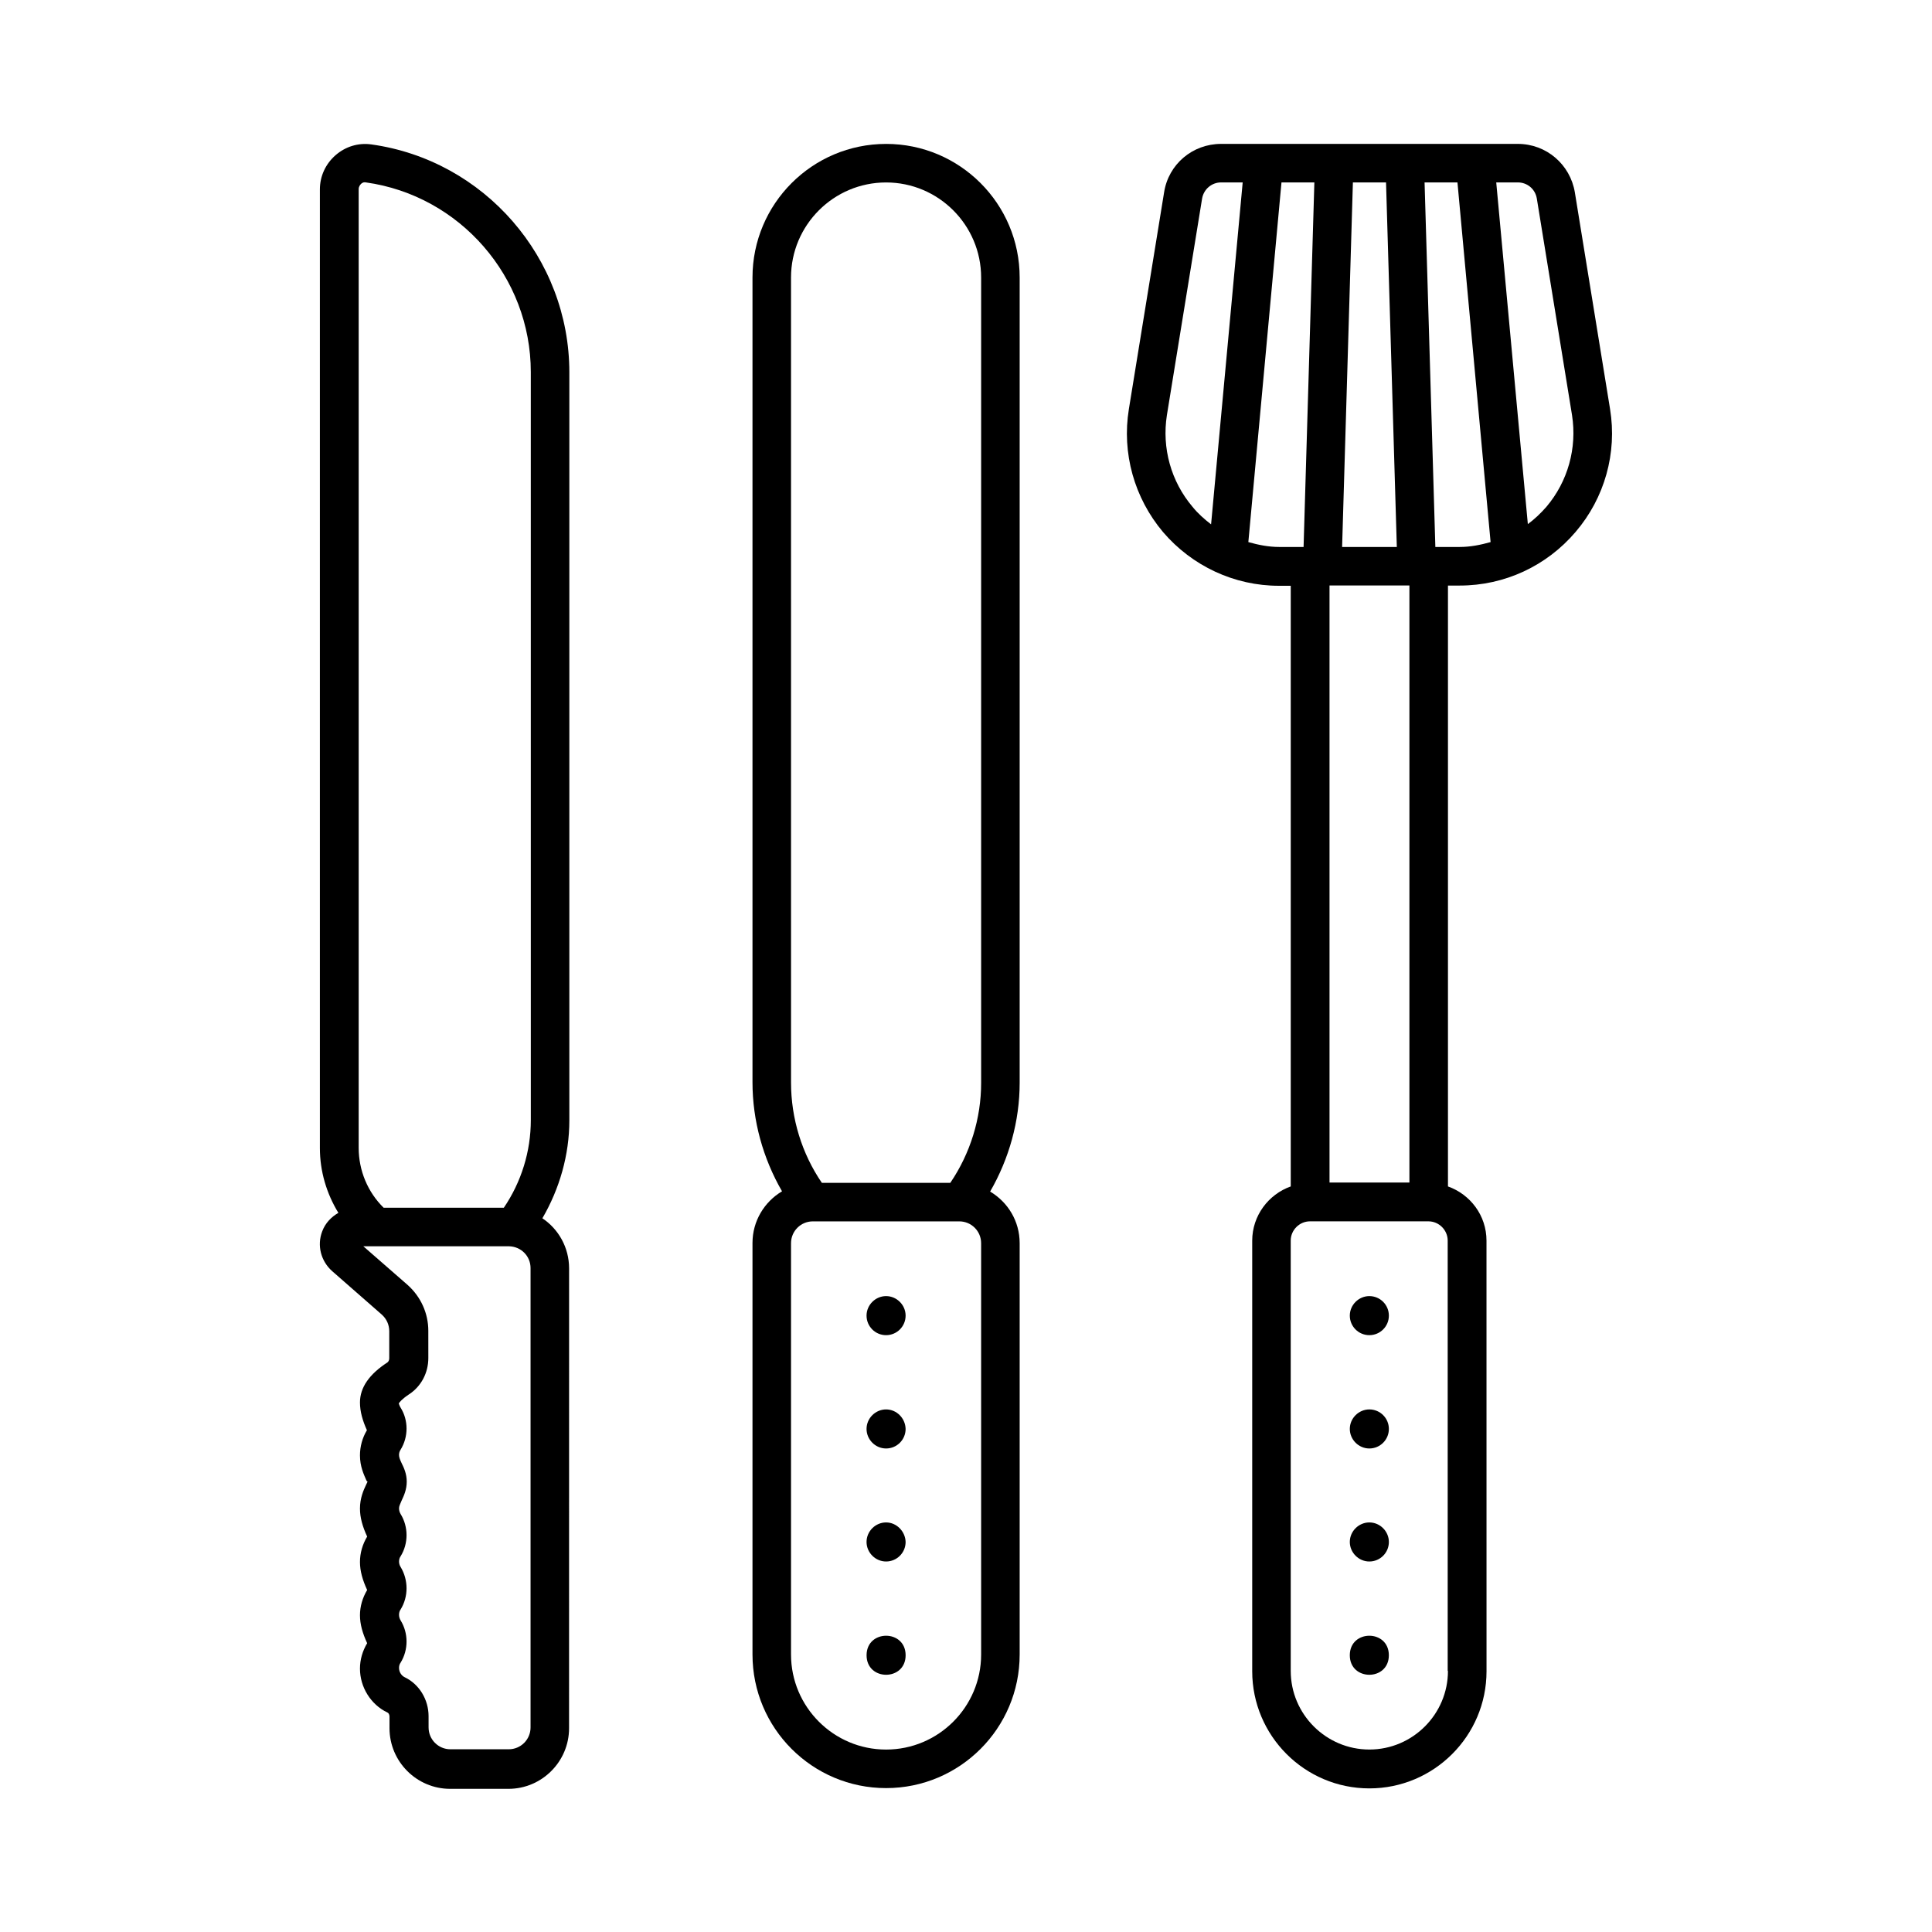
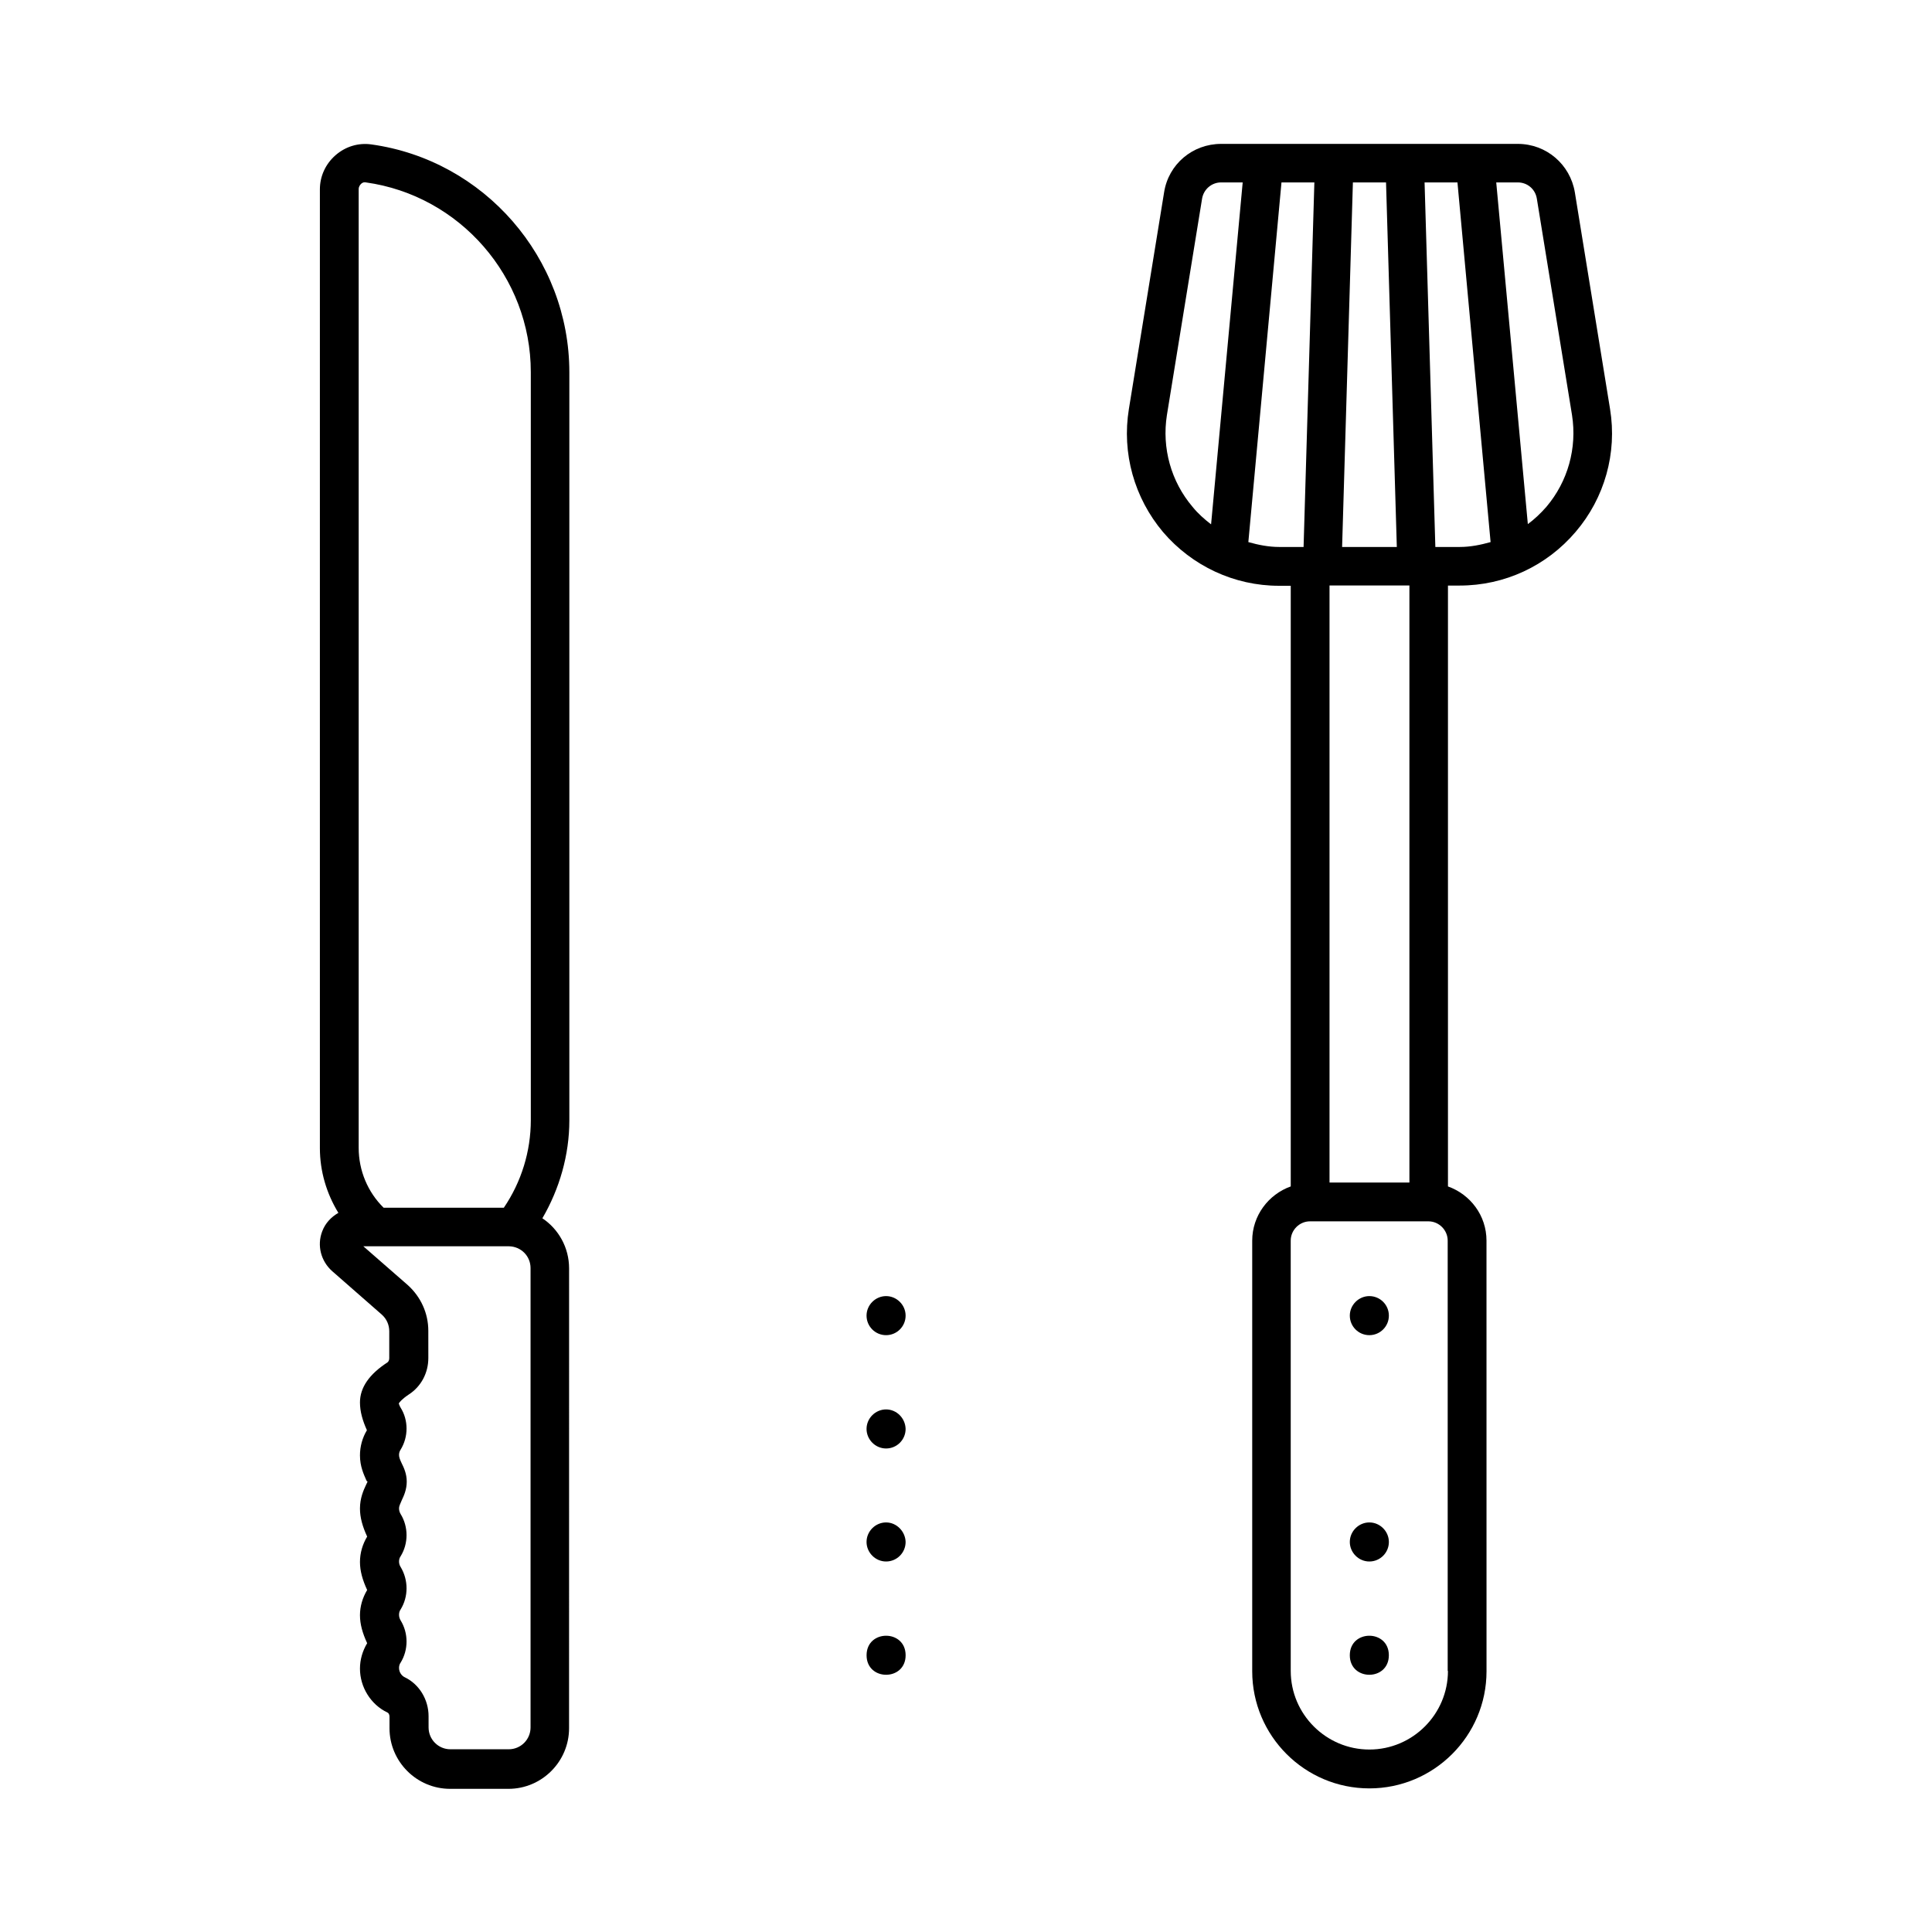
<svg xmlns="http://www.w3.org/2000/svg" fill="#000000" width="800px" height="800px" version="1.1" viewBox="144 144 512 512">
  <g>
    <path d="m242.39 182.27c-3.402-0.477-6.809 0.543-9.465 2.859s-4.152 5.582-4.152 9.055v254.08c0 6.129 1.77 12.051 4.902 17.156-1.906 1.09-3.473 2.723-4.289 4.902-1.43 3.746-0.34 7.898 2.656 10.555l13.141 11.508c1.293 1.156 1.973 2.723 1.973 4.426v7.148c0 0.477-0.203 0.887-0.477 1.09-4.832 3.133-7.285 6.672-7.285 10.621 0 2.383 0.68 4.766 1.84 7.352-1.227 2.043-1.84 4.356-1.84 6.672 0 2.926 1.02 5.039 1.633 6.469 0.137 0.34 0.34 0.613 0.41 0.34-0.066 0.34-0.273 0.613-0.41 0.953-0.68 1.43-1.633 3.539-1.633 6.332 0 2.383 0.68 4.766 1.906 7.422-1.227 2.043-1.906 4.356-1.906 6.738 0 2.383 0.68 4.766 1.906 7.422-1.227 2.043-1.906 4.356-1.906 6.672 0 2.383 0.68 4.766 1.906 7.422-1.227 2.043-1.906 4.356-1.906 6.738 0 4.902 2.859 9.531 7.285 11.641 0.34 0.137 0.543 0.613 0.543 1.09v3.062c0 8.852 7.215 16.066 16.066 16.066h15.453c8.852 0 16.066-7.215 16.066-16.066l0.008-121.86c0-5.516-2.793-10.418-7.082-13.277 4.562-7.828 7.148-16.816 7.148-25.938v-198.26c0-30.297-22.535-56.234-52.492-60.391zm42.211 419.52c0 3.199-2.586 5.785-5.785 5.785h-15.453c-3.199 0-5.785-2.586-5.785-5.785l-0.004-2.992c0-4.356-2.449-8.441-6.262-10.281-0.75-0.34-1.566-1.227-1.566-2.519 0-0.613 0.203-1.09 0.41-1.363 2.109-3.402 2.109-7.828 0-11.234-0.273-0.477-0.41-0.953-0.41-1.496 0-0.613 0.203-1.09 0.41-1.363 2.109-3.402 2.109-7.828 0-11.301-0.273-0.41-0.41-0.953-0.41-1.43 0-0.613 0.203-1.09 0.41-1.363 2.109-3.402 2.109-7.828 0-11.234-0.273-0.477-0.41-0.953-0.41-1.496s0.273-1.09 0.68-2.043c0.613-1.293 1.363-2.926 1.363-5.039 0-2.043-0.75-3.676-1.363-4.902-0.477-1.02-0.68-1.566-0.68-2.18 0-0.477 0.137-0.953 0.41-1.363 2.109-3.402 2.109-7.828 0-11.164-0.273-0.41-0.41-0.953-0.477-1.09 0.137-0.273 0.816-1.156 2.656-2.383 3.269-2.109 5.176-5.719 5.176-9.668l-0.004-7.211c0-4.629-1.973-8.988-5.445-12.117l-11.777-10.281h3.402 0.066 35.129c3.199 0.066 5.719 2.586 5.719 5.785zm0.07-160.95c0 8.305-2.519 16.406-7.148 23.215h-31.863c-4.223-4.152-6.606-9.871-6.606-15.863v-254.08c0-0.68 0.41-1.156 0.613-1.363 0.203-0.203 0.613-0.543 1.293-0.41 24.918 3.473 43.707 25.055 43.707 50.246z" />
-     <path d="m378.82 182.14c-19.539 0-35.402 15.863-35.402 35.402v213.3c0 10.145 2.793 20.152 7.828 28.867-4.699 2.793-7.828 7.898-7.828 13.684v109.07c0 19.539 15.863 35.402 35.402 35.402 19.539 0 35.402-15.863 35.402-35.402v-109c0-5.856-3.133-10.895-7.828-13.684 5.039-8.715 7.828-18.723 7.828-28.801v-213.44c0-19.539-15.863-35.402-35.402-35.402zm25.191 400.32c0 13.891-11.301 25.191-25.191 25.191s-25.191-11.301-25.191-25.191v-109c0-3.199 2.586-5.785 5.785-5.785h38.809c3.199 0 5.785 2.586 5.785 5.785zm0-151.48c0 9.395-2.859 18.656-8.168 26.484h-34.043c-5.309-7.762-8.168-17.09-8.168-26.551l-0.004-213.37c0-13.891 11.301-25.191 25.191-25.191s25.191 11.301 25.191 25.191z" />
    <path d="m378.82 487.48c-2.793 0-5.176 2.316-5.176 5.176s2.316 5.176 5.176 5.176 5.176-2.316 5.176-5.176-2.383-5.176-5.176-5.176z" />
    <path d="m378.82 517.51c-2.793 0-5.176 2.316-5.176 5.176 0 2.793 2.316 5.176 5.176 5.176s5.176-2.316 5.176-5.176c-0.07-2.859-2.383-5.176-5.176-5.176z" />
    <path d="m378.82 547.46c-2.793 0-5.176 2.316-5.176 5.176 0 2.793 2.316 5.176 5.176 5.176s5.176-2.316 5.176-5.176c-0.07-2.793-2.383-5.176-5.176-5.176z" />
    <path d="m384 582.66c0 6.898-10.348 6.898-10.348 0 0-6.898 10.348-6.898 10.348 0" />
    <path d="m570.68 252.39-9.324-57.391c-1.227-7.422-7.559-12.867-15.117-12.867h-78.633c-7.559 0-13.957 5.379-15.113 12.867l-9.328 57.395c-1.906 11.711 1.43 23.555 9.055 32.613 7.691 8.988 18.859 14.23 30.707 14.23h3.133v159.18c-5.922 2.109-10.211 7.762-10.211 14.367v114.11c0 17.09 13.891 31.047 31.047 31.047 17.09 0 31.047-13.891 31.047-31.047l-0.008-114.11c0-6.672-4.289-12.254-10.211-14.367v-159.24h3.133c11.848 0 23.012-5.176 30.707-14.23 7.688-8.984 11.023-20.898 9.117-32.543zm-68.148-60.047h8.781l2.859 96.609h-14.5zm-6.195 106.82h21.172v158.22h-21.172zm-31.387-16.203c-1.77-1.363-3.473-2.859-4.902-4.629-5.719-6.738-8.168-15.59-6.809-24.305l9.328-57.395c0.41-2.449 2.519-4.289 5.039-4.289h5.719zm18.043 5.992c-2.793 0-5.516-0.543-8.168-1.293l8.781-95.316h8.715l-2.859 96.609zm44.73 297.86c0 11.438-9.328 20.832-20.832 20.832-11.438 0-20.832-9.328-20.832-20.832l-0.004-114.04c0-2.793 2.316-5.106 5.106-5.106h31.387c2.793 0 5.106 2.316 5.106 5.106v114.04zm3.129-297.86h-6.469l-2.856-96.609h8.715l8.781 95.316c-2.656 0.746-5.379 1.293-8.172 1.293zm22.945-10.621c-1.496 1.703-3.133 3.269-4.902 4.562l-8.375-90.551h5.719c2.519 0 4.629 1.77 5.039 4.289l9.328 57.395c1.359 8.715-1.09 17.562-6.809 24.305z" />
    <path d="m506.89 487.48c-2.793 0-5.176 2.316-5.176 5.176s2.316 5.176 5.176 5.176 5.176-2.316 5.176-5.176-2.316-5.176-5.176-5.176z" />
-     <path d="m506.89 517.51c-2.793 0-5.176 2.316-5.176 5.176 0 2.793 2.316 5.176 5.176 5.176s5.176-2.316 5.176-5.176-2.316-5.176-5.176-5.176z" />
    <path d="m506.89 547.46c-2.793 0-5.176 2.316-5.176 5.176 0 2.793 2.316 5.176 5.176 5.176s5.176-2.316 5.176-5.176c0-2.793-2.316-5.176-5.176-5.176z" />
    <path d="m512.06 582.66c0 6.898-10.348 6.898-10.348 0 0-6.898 10.348-6.898 10.348 0" />
  </g>
</svg>